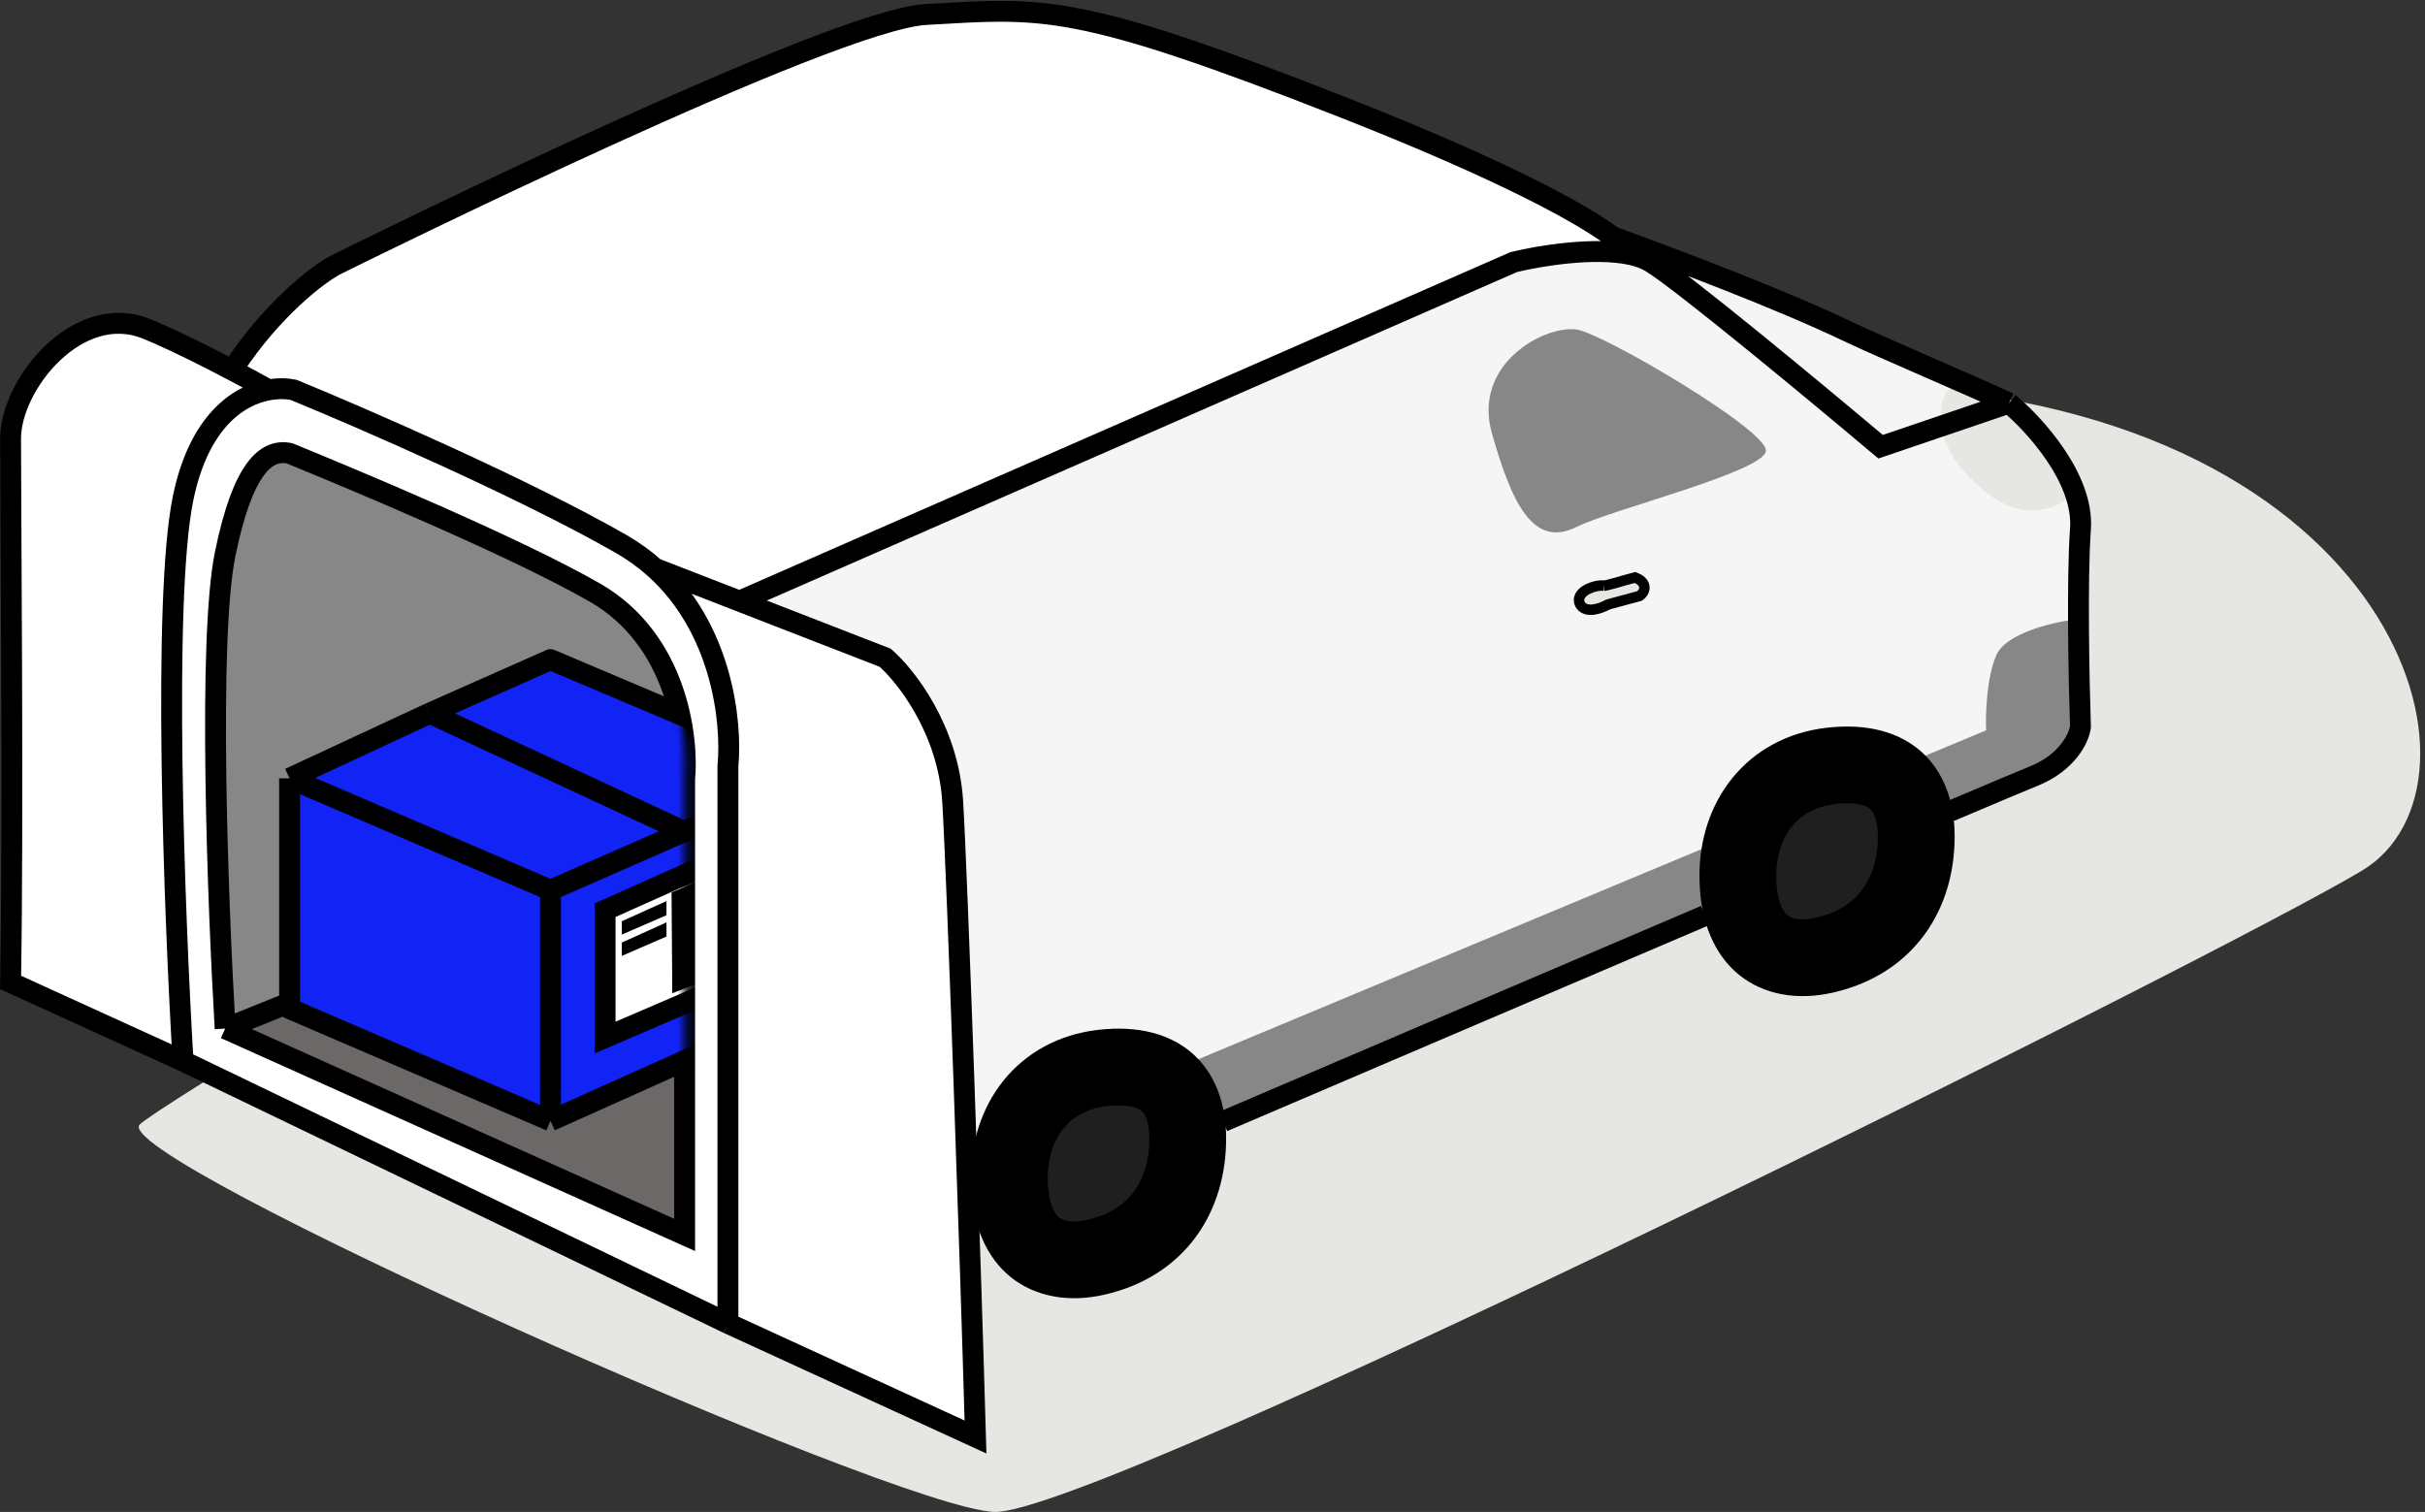
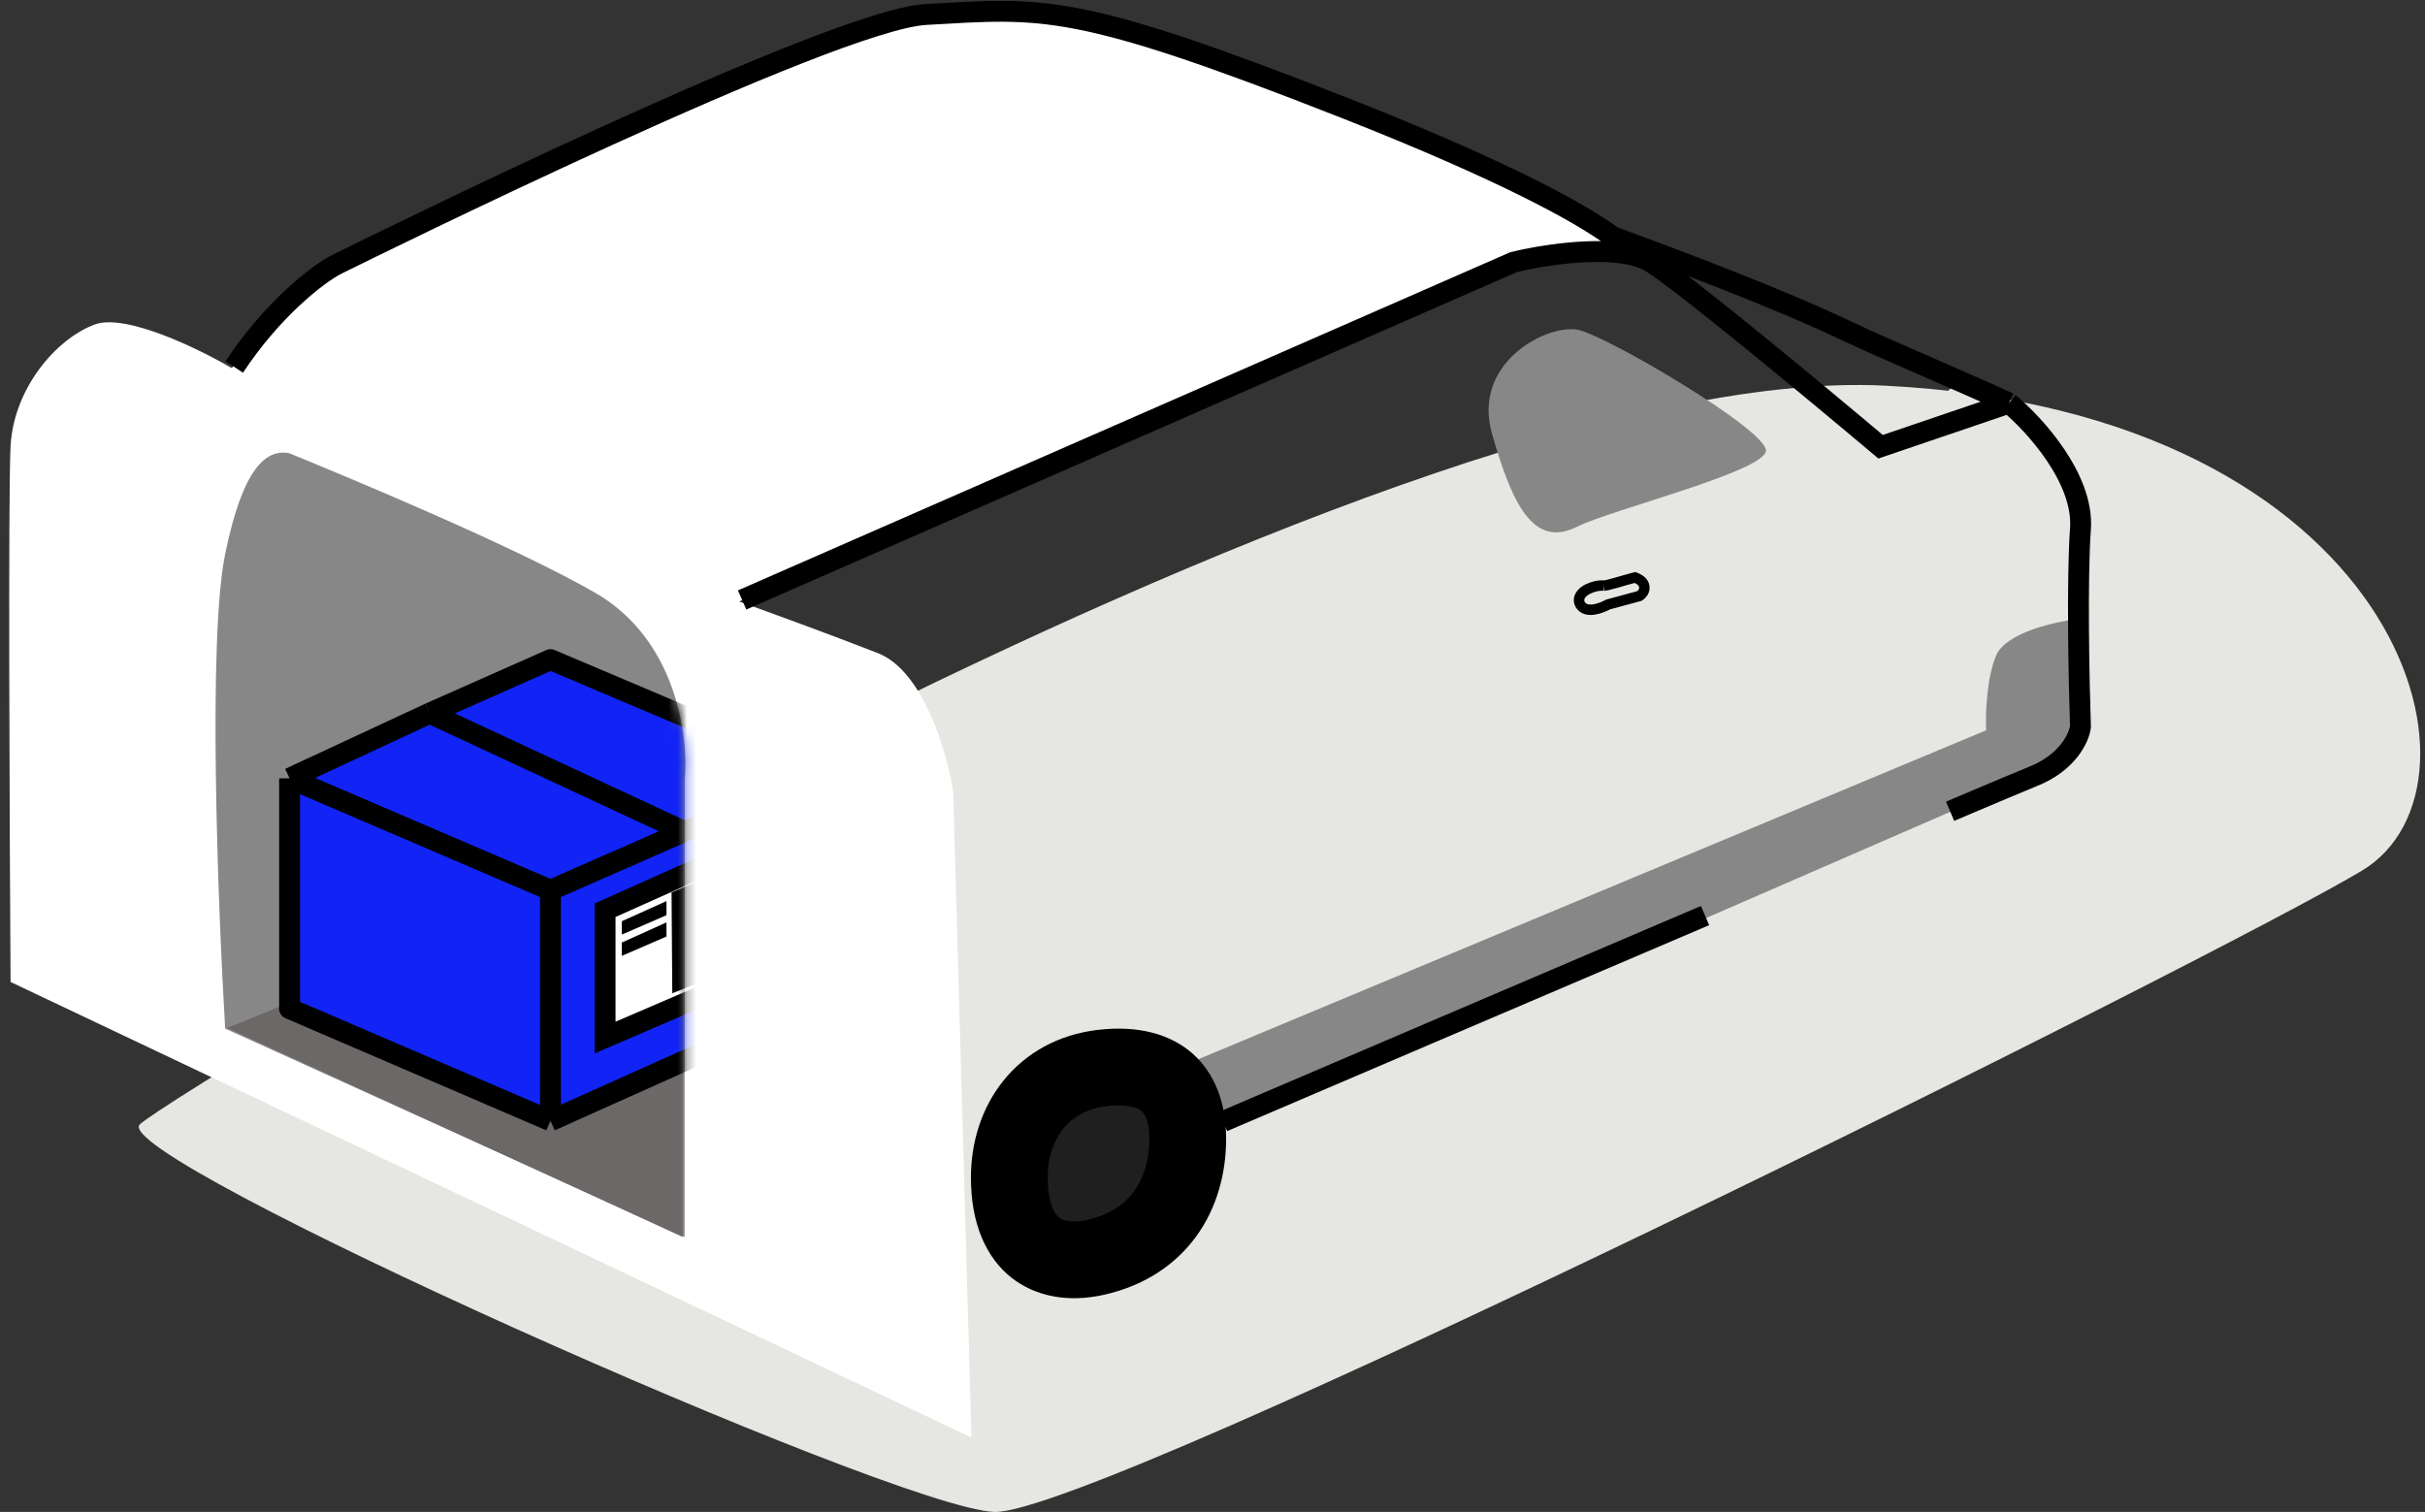
<svg xmlns="http://www.w3.org/2000/svg" width="263" height="164" viewBox="0 0 263 164" fill="none">
  <rect x="0" y="0" width="263" height="164" fill="#333333" stroke="none" />
  <g style="mix-blend-mode:multiply">
    <path d="M107.825 163.998C96.821 163.557 11.428 125.477 15.169 121.955C18.91 118.433 148.453 39.014 204.443 41.832C260.433 44.649 271.57 85.195 256.164 94.44C240.758 103.685 118.83 164.438 107.825 163.998Z" fill="#E6E7E2" />
  </g>
  <path d="M145.962 11.643C150.276 13.139 169.768 22.465 178.975 26.941C176.863 26.034 168.264 27.663 164.23 28.592L80.156 65.242C83.128 66.305 90.302 68.918 95.232 70.855C100.162 72.792 102.715 81.64 103.376 85.823L105.356 155.93L1.145 106.514C1.035 89.234 0.881 53.421 1.145 48.403C1.476 42.129 6.097 36.736 10.279 35.195C13.624 33.963 21.577 37.837 25.135 39.928L29.206 35.195C35.809 28.064 59.028 17.696 69.812 13.404C74.801 10.285 87.925 3.52 100.514 1.407C116.251 -1.234 140.57 9.772 145.962 11.643Z" fill="white" />
-   <path d="M225.965 56.657C225.789 50.934 220.316 45.468 217.601 43.45L198.061 34.788C185.516 29.285 178.58 27.998 176.995 27.381C175.411 26.765 167.605 27.638 163.9 28.152L80.267 65.462C84.046 66.489 92.306 68.962 95.123 70.635C98.645 72.726 101.616 79.219 102.936 82.741C103.993 85.559 104.844 117.227 105.137 132.708L211.604 87.859C213.328 87.107 217.689 85.196 221.343 83.567C224.996 81.938 225.689 79.953 225.579 79.164C225.781 74.047 226.141 62.38 225.965 56.657Z" fill="#F5F5F5" />
-   <path d="M78.946 143.545V83.067C79.41 78.273 78.28 68.156 71.023 61.641M78.946 143.545L19.853 115.095M78.946 143.545L105.797 155.872C105.283 137.455 103.805 94.712 103.321 86.92C102.837 79.127 98.241 73.291 96.003 71.346L71.023 61.641M19.853 115.095C18.918 99.32 17.608 65.029 19.853 54.067C21.562 45.723 25.844 42.886 29.143 42.29M19.853 115.095L1.146 106.565C1.458 89.176 1.146 54.92 1.146 47.573C1.146 41.684 8.464 32.609 15.947 35.691C19.639 37.212 24.983 39.979 29.143 42.29M71.023 61.641C69.951 60.679 68.746 59.796 67.392 59.019C56.872 52.988 39.312 45.354 31.848 42.29C31.116 42.137 30.178 42.103 29.143 42.29" stroke="black" stroke-width="2.264" />
  <path d="M74.249 84.556C74.697 79.914 73.376 69.359 64.505 64.272C55.635 59.184 37.702 51.757 31.408 49.173C28.825 48.631 26.313 50.848 24.42 60.094C22.527 69.34 23.631 98.265 24.42 111.571L74.249 134.172V91.469V84.556Z" fill="#878787" />
  <path d="M24.633 111.499L74.042 91.469V134.172L24.633 111.499Z" fill="#6C6868" />
-   <path d="M24.42 111.571C23.631 98.265 22.527 69.34 24.42 60.094C26.313 50.848 28.825 48.631 31.408 49.173C37.702 51.757 55.635 59.184 64.505 64.272C73.376 69.359 74.697 79.914 74.249 84.556V91.469M24.42 111.571L74.249 133.952V91.469M24.42 111.571L74.249 91.469" stroke="black" stroke-width="2.264" />
  <path d="M170.998 35.746C173.815 36.142 191.686 46.642 191.521 48.898C191.356 51.154 174.783 55.259 170.998 57.152C166.266 59.519 163.955 54.566 161.809 47.027C159.663 39.488 167.476 35.25 170.998 35.746Z" fill="#878787" />
  <path d="M173.973 63.524C173.42 63.464 172.733 63.634 172.221 63.889C171.963 64.018 171.697 64.194 171.509 64.424C171.315 64.663 171.156 65.032 171.319 65.443C171.457 65.79 171.737 65.987 172.029 66.075C172.302 66.157 172.598 66.151 172.864 66.113C173.375 66.04 173.939 65.822 174.41 65.565L177.696 64.677L177.8 64.649L177.886 64.585C178.054 64.46 178.346 64.168 178.339 63.736C178.331 63.237 177.947 62.911 177.503 62.717L177.327 62.64L177.14 62.686C176.62 62.815 175.857 63.046 175.215 63.228C174.886 63.321 174.585 63.403 174.345 63.457C174.225 63.484 174.127 63.504 174.053 63.514C173.968 63.527 173.951 63.522 173.973 63.524Z" fill="#E6E7E2" stroke="black" stroke-width="1.132" />
  <path d="M216.501 71.075C217.557 68.609 223.03 67.388 225.304 67.168C225.671 69.222 225.744 74.355 225.744 77.788C225.744 81.222 223.397 82.961 222.223 83.401L127.586 124.564L124.724 117.08L215.4 79.219C215.327 77.532 215.444 73.54 216.501 71.075Z" fill="#878787" />
-   <path d="M205.603 84.643C204.34 83.519 202.148 82.658 198.553 83.079C192.108 83.835 188.476 88.921 188.476 94.955C188.476 99.141 189.84 101.404 191.271 102.541C192.737 103.707 194.987 104.26 197.861 103.608C204.614 102.075 207.825 96.871 207.825 90.718C207.825 87.729 206.877 85.777 205.603 84.643Z" fill="#1F1F1F" stroke="black" stroke-width="8.327" />
  <path d="M126.592 117.412C125.329 116.288 123.137 115.426 119.542 115.848C113.098 116.604 109.465 121.69 109.465 127.724C109.465 131.91 110.829 134.173 112.26 135.31C113.726 136.476 115.976 137.029 118.851 136.376C125.604 134.843 128.814 129.64 128.814 123.487C128.814 120.497 127.866 118.546 126.592 117.412Z" fill="#1F1F1F" stroke="black" stroke-width="8.327" />
  <path d="M215.62 53.575C219.846 56.833 223.543 54.932 224.864 53.575C223.631 48.997 219.362 45.137 217.381 43.78L212.979 41.689C210.338 41.777 210.338 44.66 210.668 46.091C210.558 47.228 211.394 50.317 215.62 53.575Z" fill="#E6E7E2" />
  <path d="M80.487 65.076L164.175 28.427C167.096 27.715 173.004 26.769 176.885 27.622M217.876 43.725L203.956 48.457C197.06 42.643 182.42 30.496 179.031 28.427C178.438 28.065 177.707 27.803 176.885 27.622M217.876 43.725C220.627 45.999 226.03 51.913 225.634 57.372C225.238 62.831 225.469 73.954 225.634 78.834C225.487 80.008 224.248 82.73 220.462 84.227C219.646 84.549 216.385 85.922 211.494 87.997M217.876 43.725C213.804 41.817 204.22 37.771 200.434 35.966C192.896 32.372 182.002 28.282 174.904 25.678M132.648 121.647C146.341 115.788 167.035 106.941 184.918 99.311M176.885 27.622C176.735 27.238 176.136 26.592 174.904 25.678M174.904 25.678C171.467 23.13 163.101 18.503 145.798 11.697C116.416 0.141 113.17 0.857 100.405 1.572C90.193 2.144 40.101 26.907 36.58 28.647C34.466 29.691 29.457 33.646 25.41 39.807" stroke="black" stroke-width="2.264" />
  <mask id="mask0_1_337" style="mask-type:alpha" maskUnits="userSpaceOnUse" x="23" y="49" width="52" height="84">
    <path d="M74.25 84.556C74.698 79.914 73.377 69.359 64.507 64.272C55.636 59.184 37.703 51.757 31.409 49.173C28.826 48.631 26.314 50.848 24.421 60.094C22.528 69.34 23.632 98.265 24.421 111.571L74.25 132.851V91.469V84.556Z" fill="#C4C4C4" />
  </mask>
  <g mask="url(#mask0_1_337)">
-     <path d="M89.228 108.137V84.125L59.933 71.69L31.923 83.767L32.102 108.458L60.469 121.429L89.228 108.137Z" fill="#1124F5" />
+     <path d="M89.228 108.137V84.125L59.933 71.69L31.923 83.767L32.102 108.458L60.469 121.429Z" fill="#1124F5" />
    <path d="M84.937 104.235V90.093L65.624 98.732V112.545L84.937 104.235Z" fill="white" stroke="black" stroke-width="2.264" />
    <path d="M72.282 99.272V97.742L67.44 99.926V101.374L72.282 99.272Z" fill="black" />
    <path d="M72.282 101.584V100.053L67.44 102.238V103.685L72.282 101.584Z" fill="black" />
    <path d="M88.711 83.84V108.566L59.701 121.572M88.711 83.84L59.701 71.548L46.596 77.357M88.711 83.84L74.206 90.2M59.701 121.572L31.406 109.408V84.425M59.701 121.572V96.56M31.406 84.425L59.701 96.56M31.406 84.425L46.596 77.357M59.701 96.56L74.206 90.2M74.206 90.2L46.596 77.357" stroke="black" stroke-width="2.264" stroke-linejoin="round" />
    <path d="M81.064 94.62L81.128 103.281M81.064 94.62L81.768 94.329L82.472 93.969L82.536 102.725L81.128 103.281M81.064 94.62L80.366 94.909M81.128 103.281L80.43 103.556M79.668 95.197L79.732 103.832M79.668 95.197L78.54 95.664L77.913 95.969M79.668 95.197L80.366 94.909M79.732 103.832L78.603 104.277L77.976 104.497M79.732 103.832L80.43 103.556M77.913 95.969L77.976 104.497M77.913 95.969L76.551 96.486M77.976 104.497L76.614 105.062M75.691 96.842L73.97 97.553L74.032 106.081L75.754 105.402M75.691 96.842L75.754 105.402M75.691 96.842L76.551 96.486M75.754 105.402L76.614 105.062M80.366 94.909L80.43 103.556M76.551 96.486L76.614 105.062" stroke="black" stroke-width="2.264" />
  </g>
</svg>